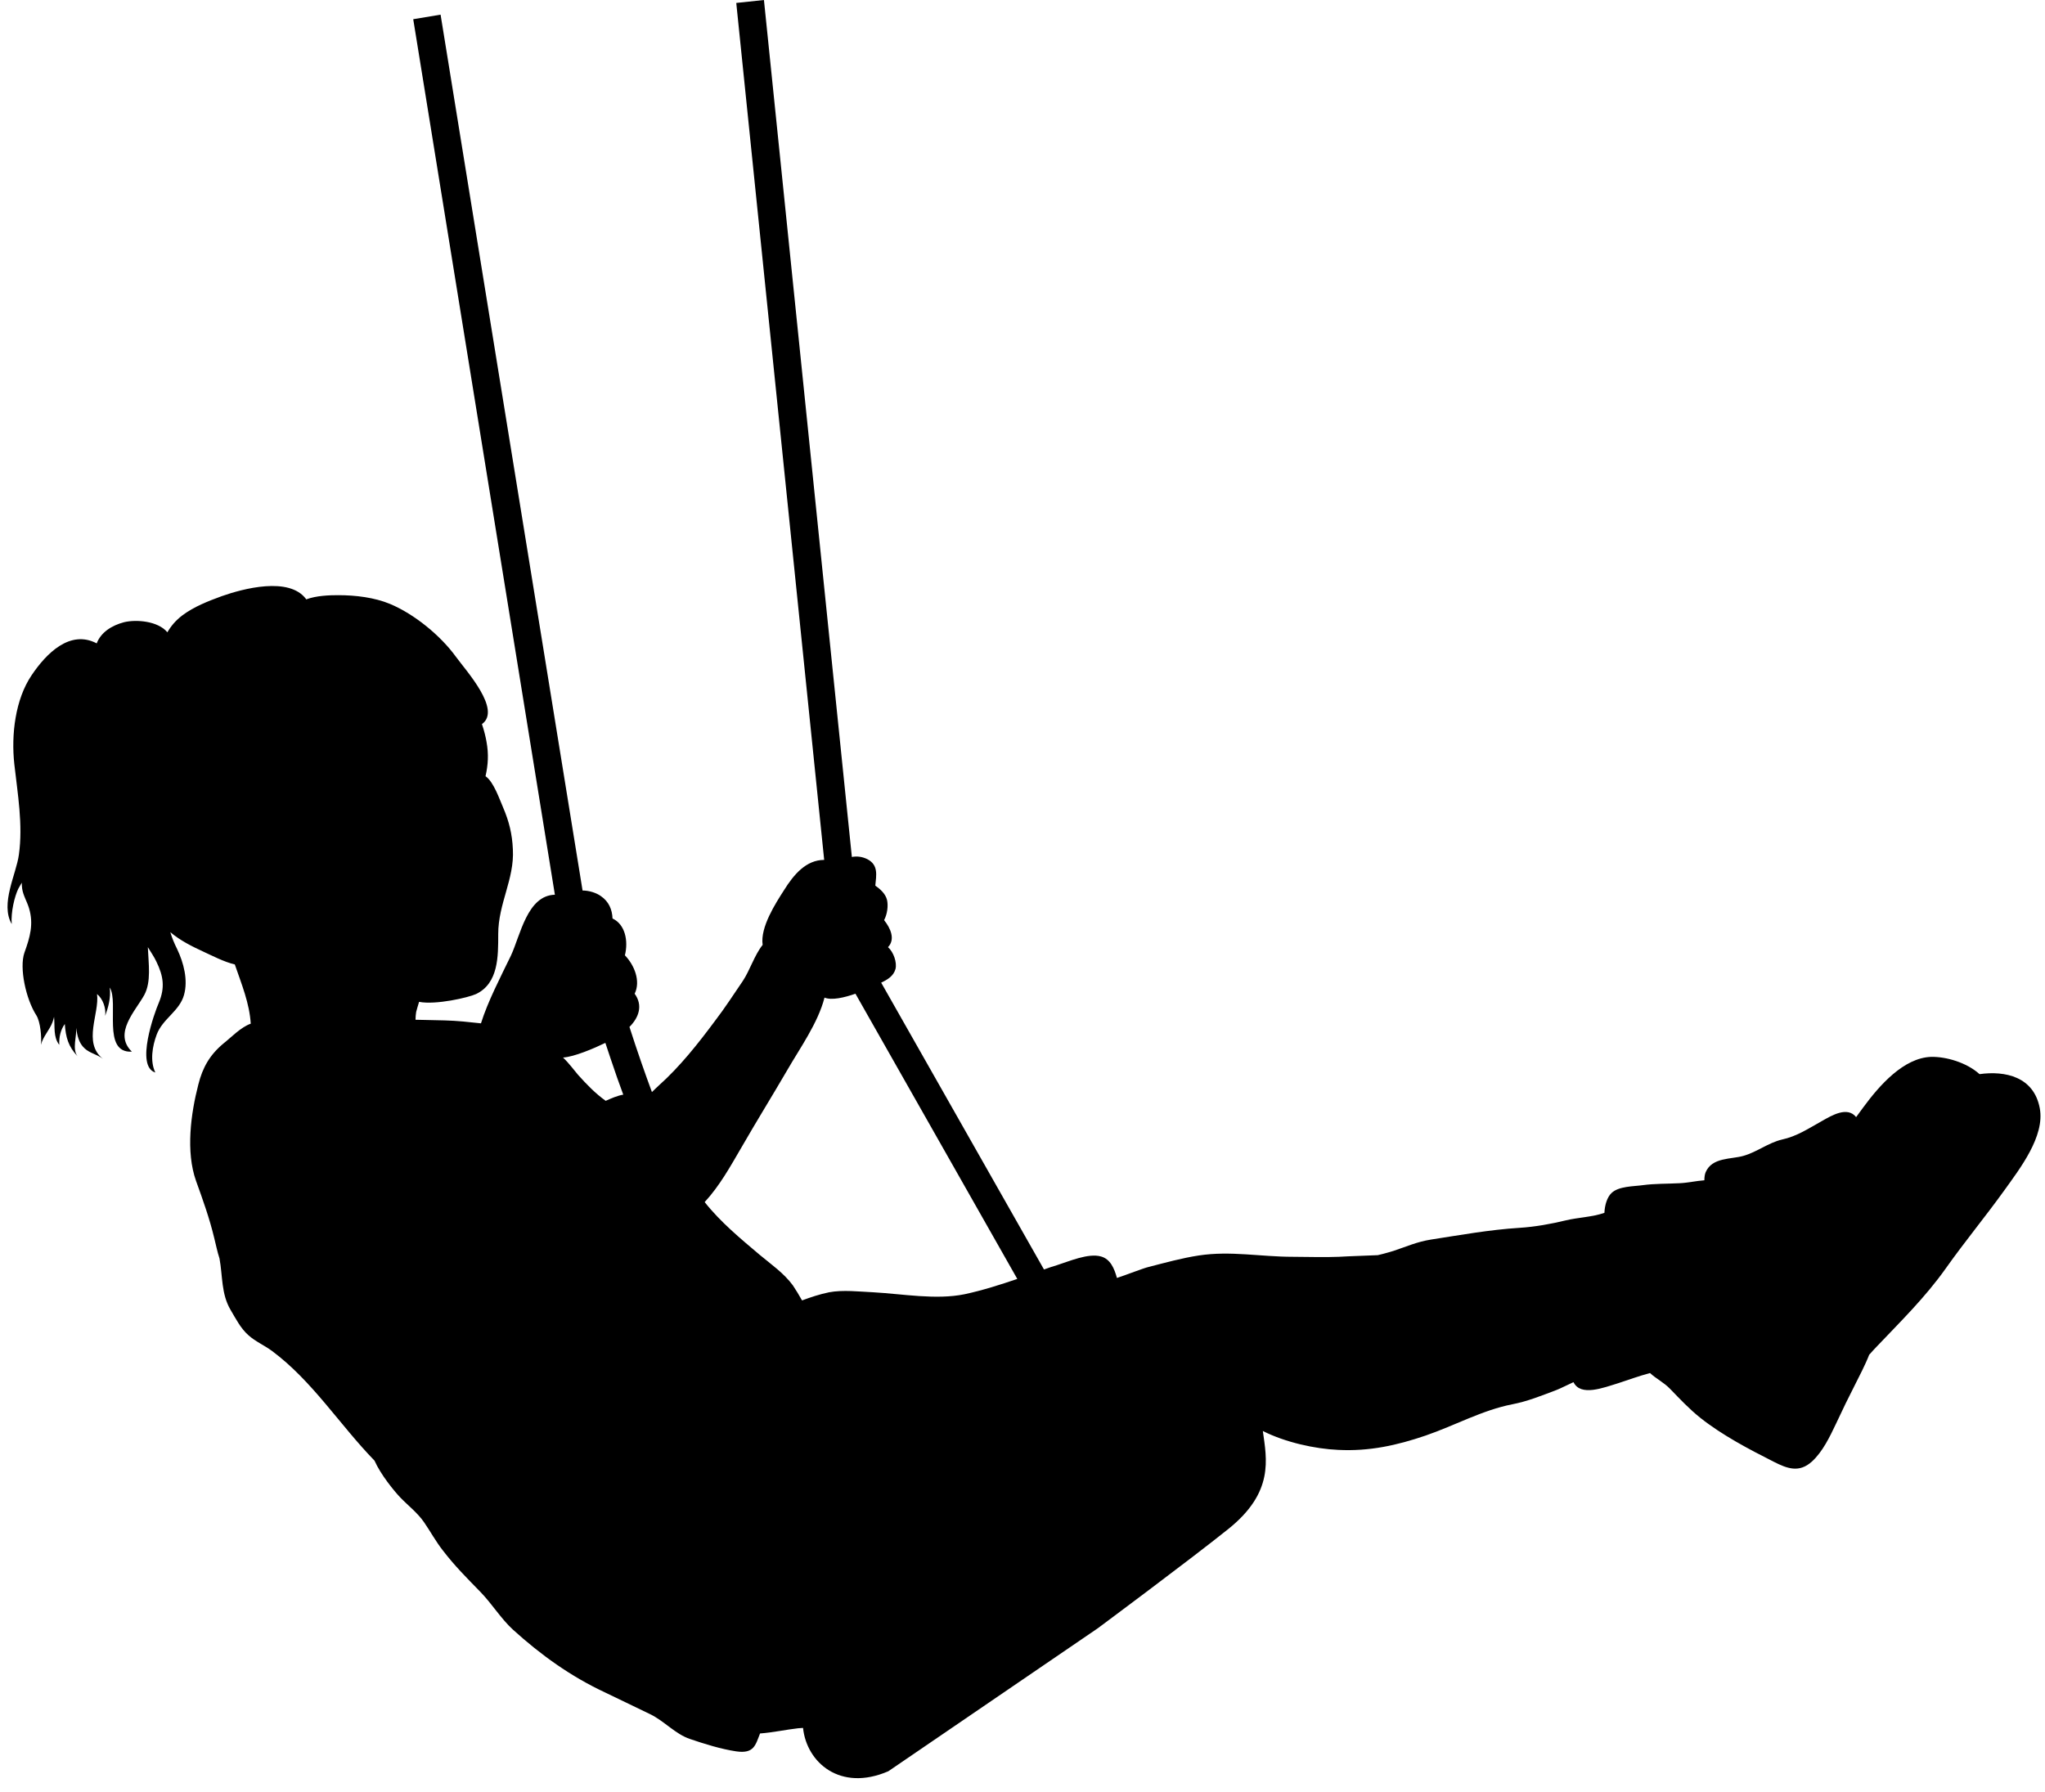
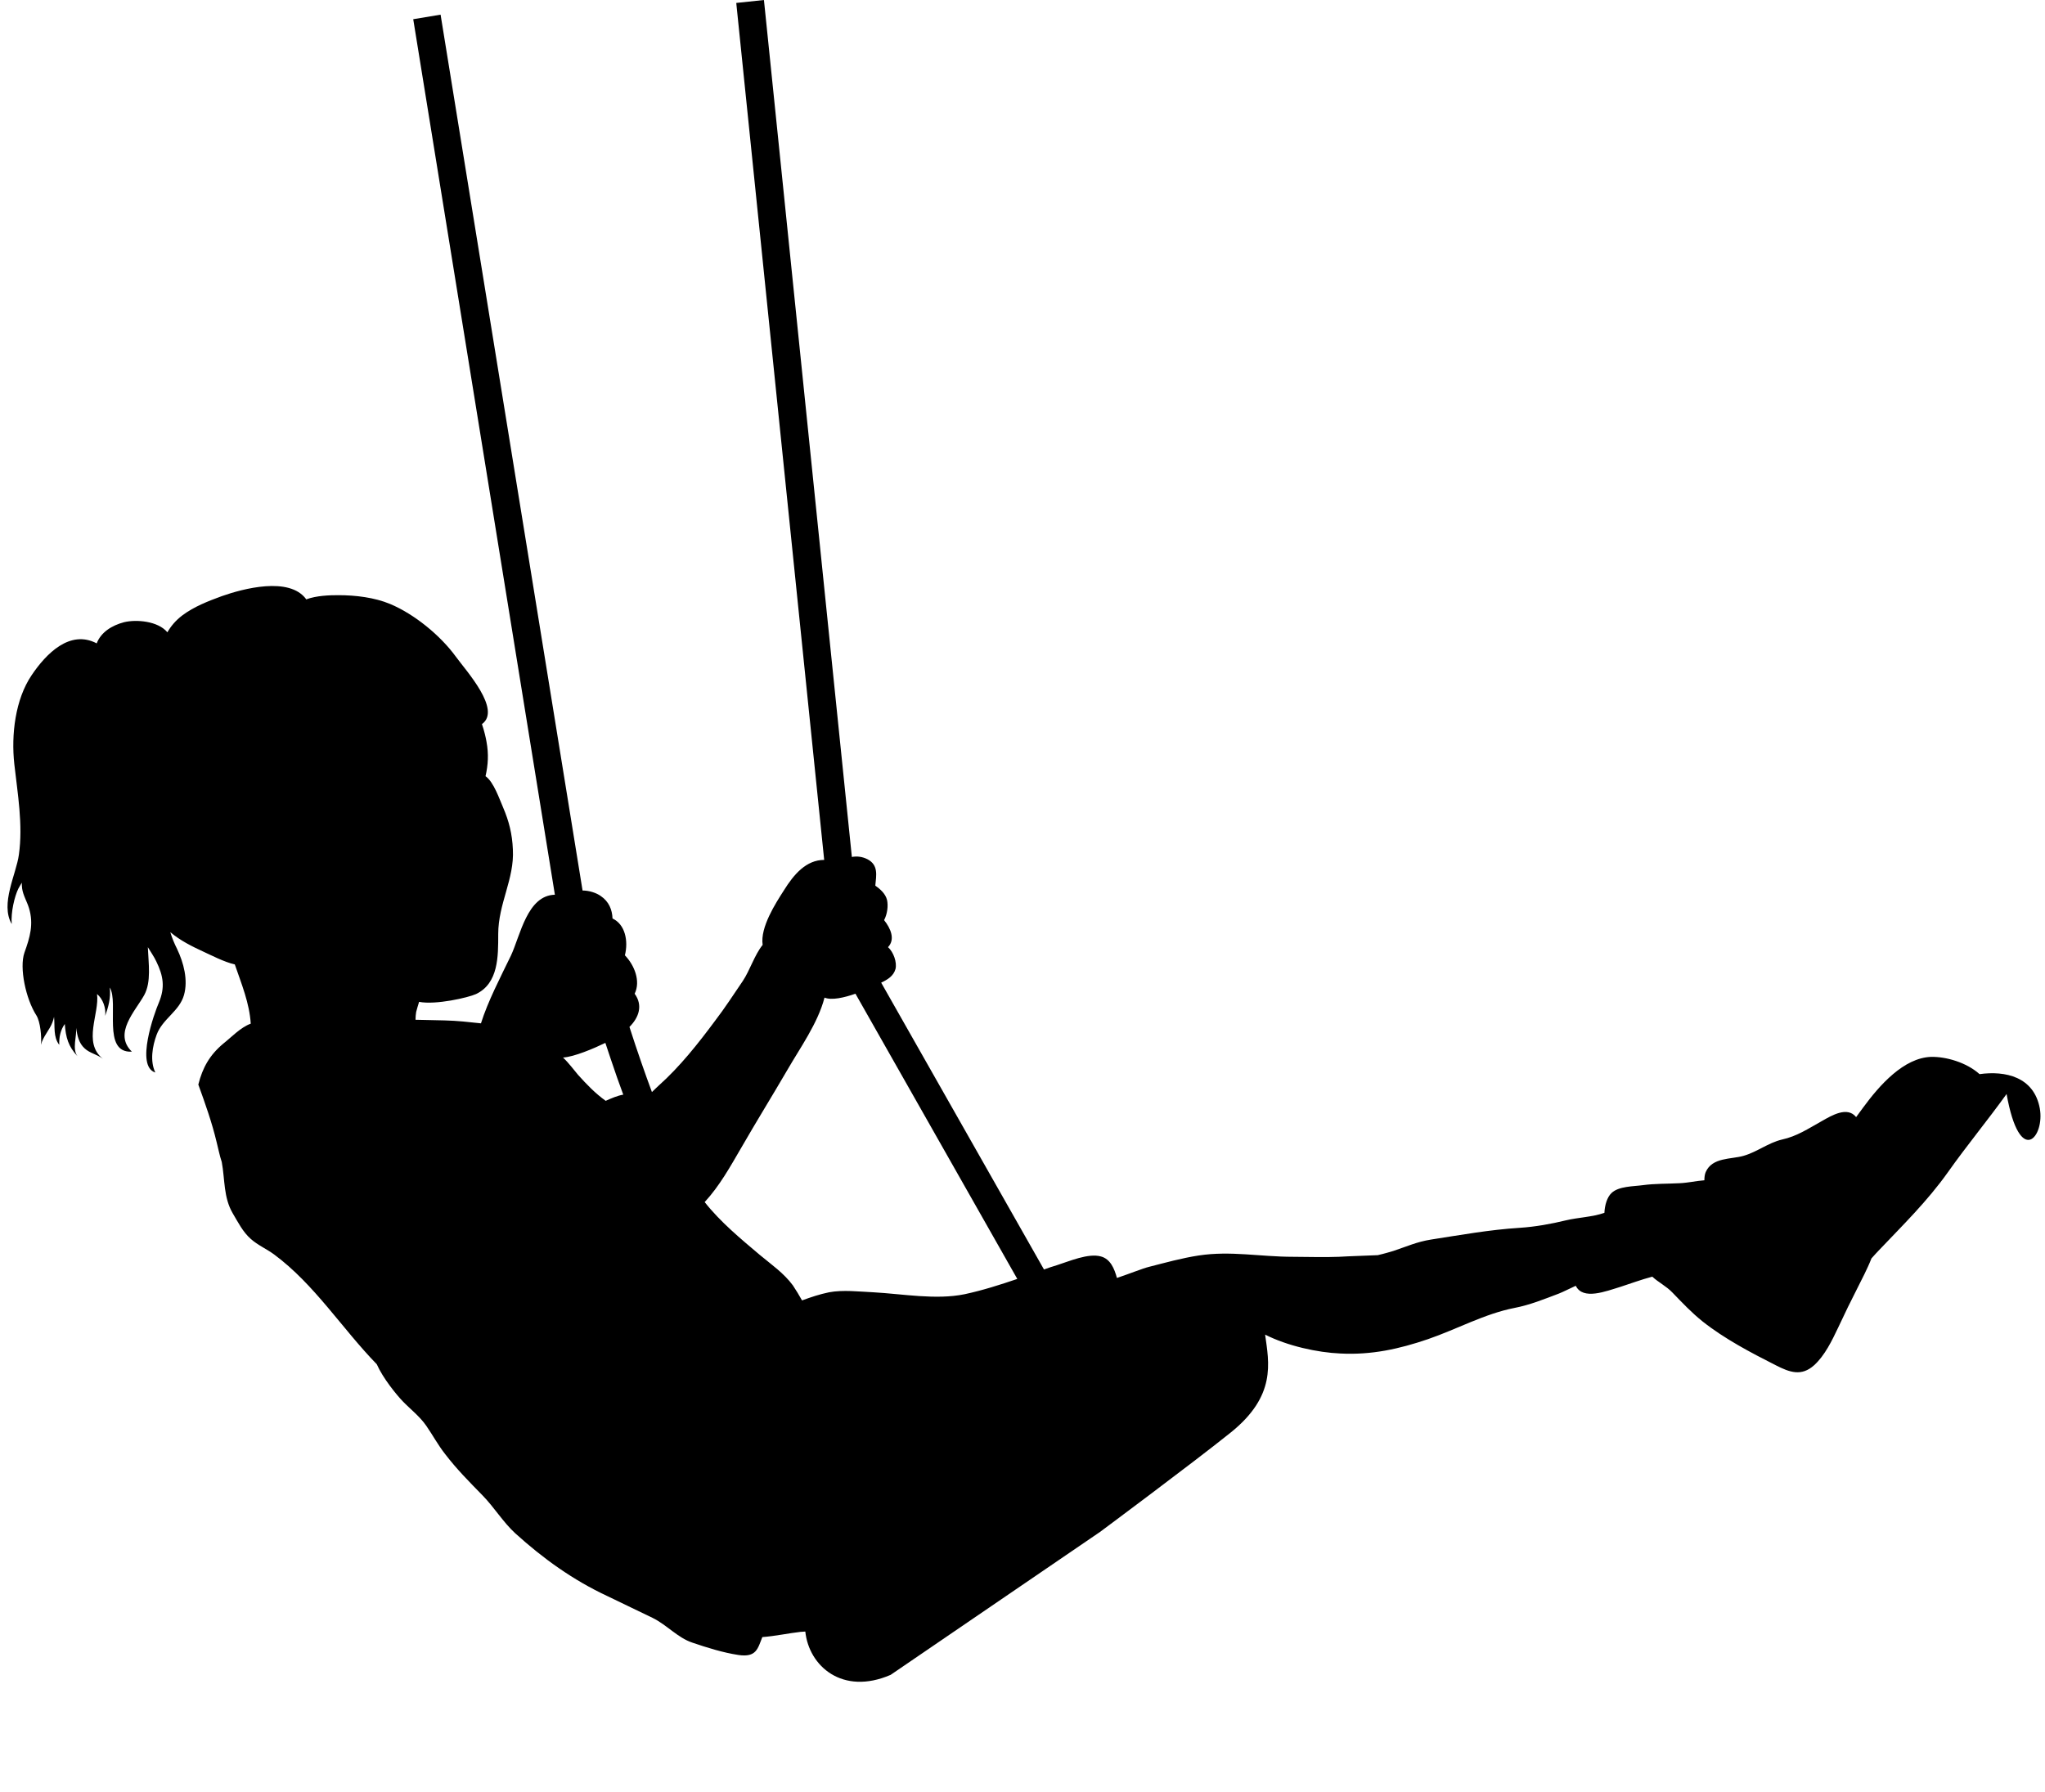
<svg xmlns="http://www.w3.org/2000/svg" height="550.4" preserveAspectRatio="xMidYMid meet" version="1.0" viewBox="82.3 32.6 628.0 550.4" width="628.0" zoomAndPan="magnify">
  <g id="change1_1">
-     <path d="M708.7,373c-1.8-9.7-10.6-11.6-18.5-10.5c-4-3.6-10.3-5.4-14.9-5.3c-8.4,0.3-15.8,8.7-20.8,15.5c-0.7,1-1.5,2-2.2,3 c-2.7-3.4-7.5-0.5-10.5,1.2c-4.3,2.4-7.7,4.7-12.3,5.7c-4.2,1-7.6,3.8-11.8,5c-3.8,1.1-9.6,0.4-11.6,5c-0.3,0.7-0.4,1.6-0.4,2.5 c-2.6,0.2-5.2,0.8-7.6,0.9c-3.8,0.2-7.6,0.1-11.3,0.6c-2.9,0.4-7.4,0.3-9.6,2.4c-1.4,1.3-2.1,3.8-2.2,6.1c-3.7,1.3-8,1.4-11.8,2.3 c-4.5,1.1-9.5,2-14.2,2.3c-9.4,0.6-18.1,2.2-27.2,3.6c-4.4,0.7-7.4,2.1-11.6,3.5c-0.7,0.2-2.6,0.8-4.8,1.3 c-4.3,0.2-8.7,0.3-11.9,0.5c-4.7,0.2-9.5,0-14.2,0c-9.9,0-19.1-1.9-28.9-0.4c-5.2,0.8-10.2,2.2-15.3,3.5c-1.7,0.4-6.5,2.3-9.8,3.4 c-0.8-2.9-2-5.8-4.9-6.6c-3.9-1.1-9.8,1.5-13.6,2.7c-1.3,0.4-2.6,0.8-3.9,1.3l-50-88.1c1.9-0.9,3.8-2,4.4-4.2 c0.5-2-0.6-5.2-2.3-6.7c2.3-2.4,0.8-5.8-1.2-8.3c1-1.9,1.3-4.4,0.9-6.2c-0.5-2-2.2-3.4-3.6-4.4c0.3-3.2,1-6.3-2.4-8.1 c-1.6-0.8-3.2-1-4.8-0.7l-27-263.2l-8.5,0.9l27,263.2c-5.5,0-9.3,4.4-12.4,9.4c-2.5,3.9-7.3,11.3-6.5,16.7 c-2.5,3.1-3.9,7.8-6.1,11.1c-2.8,4.1-5.5,8.3-8.5,12.2c-5.2,7-10.8,14.1-17.3,19.9c-0.4,0.4-1.2,1.1-2.1,2c-2-5.4-4.5-12.5-6.9-20 c2.9-2.9,4.2-6.6,1.6-10.2c1.9-3.9-0.1-8.8-3-11.8c1.1-4.4,0.1-9.5-3.8-11.3c-0.1-2.7-1.1-5.2-3.6-6.9c-1.4-1-3.6-1.7-5.6-1.7 L217.6,37.1l-8.4,1.4l43.5,268.9c-8.5,0.2-10.6,12.5-13.5,18.7c-3.2,6.6-7.1,14.1-9.2,20.8c-3.7-0.4-7.2-0.8-11.1-0.9 c-2.8-0.1-6.1-0.1-9-0.2c0-0.9,0.1-1.7,0.2-2.4c0.2-0.9,0.6-2,0.9-3.1c5.1,1,15.1-1.3,17.5-2.4c6.9-3.3,6.8-11.6,6.8-18.4 c0-9.4,5-16.9,4.5-26c-0.2-4.8-1.2-8.7-3-12.9c-1.1-2.5-2.9-7.9-5.4-9.6c0.8-3.5,1-6.8,0.3-10.6c-0.2-1.2-0.7-3.4-1.4-5.4 c6.1-4.4-4.8-16.3-8-20.7c-4.8-6.6-12.8-13.1-20.2-16.2c-4.8-2-10.6-2.7-15.9-2.7c-2.6,0-6.7,0.1-9.9,1.3l0-0.1 c-5.2-7-19.4-3.2-25.9-0.9c-4.1,1.5-8.5,3.2-12.1,5.9c-2.1,1.6-3.5,3.3-4.6,5.2c-2.9-3.5-9.6-4-13.3-3.1c-3.8,1-7.1,3.1-8.4,6.5 c-8.2-4.3-15.5,3.1-20,9.8c-5,7.4-6.3,18.2-5.3,27.3c1,9,2.7,18.6,1.4,27.8c-0.8,6-5.8,15.1-2.2,21.3c-0.3-3.7,0.9-8.5,2-10.8 c0.3-0.6,0.7-1.2,1.1-1.9c0,0.6,0,1.2,0.1,1.8c0.3,2.1,1.5,4,2.1,6c1.5,4.9,0.3,9-1.4,13.7c-1.6,4.6,0.4,14.2,3.7,19.3 c1.2,2,1.6,6.4,1.4,9c0.5-2.4,2.6-4.5,3.5-6.9c0.2-0.6,0.4-1.1,0.5-1.7c0.3,3-0.3,6.2,1.6,8.6c-0.1-2.4,0.4-4.6,1.7-6.4 c0.3,4.2,1.1,6.9,3.9,9.9c-1.7-2.2-0.2-6.2-0.4-8.7c0.3,2.3,0.8,4.7,2.6,6.3c1.6,1.5,3.8,1.8,5.6,3.2c-6.3-5-1-13.9-1.8-19.9 c1.8,1.5,2.8,4.3,2.5,6.7c0.9-2.5,1.8-5.5,1.4-8.7c2.9,4.6-2.5,20.2,6.8,19.7c-5.8-5.6,1.1-12.5,3.8-17.4c2.2-4.1,1.3-9.6,1.1-14.7 c0.9,1.5,1.9,2.9,2.6,4.4c2.2,4.5,2.7,8,0.8,12.6c-1.4,3.2-7.3,19.6-1.1,21.5c-1.7-3.5-0.9-8.1,0.4-11.6c1.8-4.9,7-7.2,8.4-12.2 c1.3-4.6-0.1-9.9-2.1-14.1c-0.9-1.8-1.6-3.5-2.1-5.2c3.1,2.6,6.5,4.3,10.4,6.1c2,0.9,6.2,3.1,9.4,3.8c2.1,6.1,4.5,11.9,4.9,18.2 c-3.1,1.1-6.1,4.3-8.4,6.1c-4.2,3.5-6.4,7.4-7.7,12.6c-2.3,8.9-3.9,20.6-0.7,29.6c2.1,5.8,4.2,11.7,5.6,17.6 c0.5,1.9,0.9,4.1,1.6,6.2c1,5.4,0.5,10.9,3.4,15.8c1.6,2.7,3.1,5.7,5.5,7.8c2.1,1.9,4.9,3.1,7.2,4.8c12.4,9.2,20.8,22.7,31.5,33.7 c1.9,4.3,6,9.3,7.9,11.3c2.4,2.5,5.3,4.7,7.3,7.6c2,2.9,3.6,5.9,5.8,8.7c3.6,4.7,7.4,8.5,11.5,12.7c3.6,3.7,6.3,8.2,10,11.6 c8.6,7.8,17.8,14.4,28.3,19.3c4.6,2.2,9.3,4.5,13.9,6.7c4.3,2.1,7.7,6.1,12.2,7.6c4.4,1.5,9.5,3.1,14.2,3.8c5.5,0.8,5.9-2,7.3-5.5 c4-0.3,8.1-1.2,11.7-1.6c0.5,0,1-0.1,1.5-0.1c1.1,10.6,11.4,19.7,26.2,13.3l64.3-43.9c0,0,28.4-21.1,40.1-30.5 c14.1-11.3,11.8-21.4,10.6-30.1c6.9,3.5,16.1,5.5,23.1,5.8c9.6,0.5,18.1-1.4,26.9-4.4c9-3.1,17.4-7.8,26.6-9.6 c4.7-0.9,9.1-2.7,13.6-4.4c1.3-0.5,3.2-1.5,5.2-2.4c2.2,4.5,9.2,1.7,13.8,0.3c2.8-0.9,6.3-2.2,9.7-3.1c1.8,1.7,4.3,2.9,6.2,4.9 c3,3.1,5.8,6.1,9.3,8.9c6.7,5.3,14.7,9.5,22.4,13.4c4.3,2.2,7.9,3.5,11.8,0c3.3-3,5.5-7.6,7.4-11.6c2-4.3,4-8.4,6.1-12.5 c0.9-1.8,2.9-5.6,4.1-8.7c0.9-1,1.7-1.9,2.2-2.4c7.5-7.9,14.9-15.1,21.3-24.1c5.8-8.2,12.1-15.8,18-24 C702.6,391.5,710.3,381.6,708.7,373z M268.3,370.7c-3.2-2.3-5.8-5-8.5-8c-1.2-1.4-2.8-3.6-4.6-5.3c3.4-0.2,9.5-2.8,13-4.5 c0.5,1.6,1.1,3.2,1.6,4.8c1.4,4.2,2.7,7.9,3.9,11.1C271.9,369.1,270.1,369.9,268.3,370.7z M325.8,427.4c-2.8-3.8-6.6-6.4-10.2-9.4 c-5.8-4.9-12.1-10.1-16.9-16.2c4.6-5,7.8-10.8,11.3-16.8c4.6-8,9.5-15.9,14.1-23.8c3.8-6.6,9.4-14.4,11.4-22.2 c2.2,0.9,6.1,0,9.5-1.2l49.7,87.6c-5.3,1.8-10.6,3.5-16.2,4.7c-8.8,1.8-19-0.1-28-0.6c-4.4-0.2-9.3-0.8-13.6,0 c-2.9,0.6-5.6,1.5-8.3,2.5C327.7,430.4,326.8,428.9,325.8,427.4z" />
+     <path d="M708.7,373c-1.8-9.7-10.6-11.6-18.5-10.5c-4-3.6-10.3-5.4-14.9-5.3c-8.4,0.3-15.8,8.7-20.8,15.5c-0.7,1-1.5,2-2.2,3 c-2.7-3.4-7.5-0.5-10.5,1.2c-4.3,2.4-7.7,4.7-12.3,5.7c-4.2,1-7.6,3.8-11.8,5c-3.8,1.1-9.6,0.4-11.6,5c-0.3,0.7-0.4,1.6-0.4,2.5 c-2.6,0.2-5.2,0.8-7.6,0.9c-3.8,0.2-7.6,0.1-11.3,0.6c-2.9,0.4-7.4,0.3-9.6,2.4c-1.4,1.3-2.1,3.8-2.2,6.1c-3.7,1.3-8,1.4-11.8,2.3 c-4.5,1.1-9.5,2-14.2,2.3c-9.4,0.6-18.1,2.2-27.2,3.6c-4.4,0.7-7.4,2.1-11.6,3.5c-0.7,0.2-2.6,0.8-4.8,1.3 c-4.3,0.2-8.7,0.3-11.9,0.5c-4.7,0.2-9.5,0-14.2,0c-9.9,0-19.1-1.9-28.9-0.4c-5.2,0.8-10.2,2.2-15.3,3.5c-1.7,0.4-6.5,2.3-9.8,3.4 c-0.8-2.9-2-5.8-4.9-6.6c-3.9-1.1-9.8,1.5-13.6,2.7c-1.3,0.4-2.6,0.8-3.9,1.3l-50-88.1c1.9-0.9,3.8-2,4.4-4.2 c0.5-2-0.6-5.2-2.3-6.7c2.3-2.4,0.8-5.8-1.2-8.3c1-1.9,1.3-4.4,0.9-6.2c-0.5-2-2.2-3.4-3.6-4.4c0.3-3.2,1-6.3-2.4-8.1 c-1.6-0.8-3.2-1-4.8-0.7l-27-263.2l-8.5,0.9l27,263.2c-5.5,0-9.3,4.4-12.4,9.4c-2.5,3.9-7.3,11.3-6.5,16.7 c-2.5,3.1-3.9,7.8-6.1,11.1c-2.8,4.1-5.5,8.3-8.5,12.2c-5.2,7-10.8,14.1-17.3,19.9c-0.4,0.4-1.2,1.1-2.1,2c-2-5.4-4.5-12.5-6.9-20 c2.9-2.9,4.2-6.6,1.6-10.2c1.9-3.9-0.1-8.8-3-11.8c1.1-4.4,0.1-9.5-3.8-11.3c-0.1-2.7-1.1-5.2-3.6-6.9c-1.4-1-3.6-1.7-5.6-1.7 L217.6,37.1l-8.4,1.4l43.5,268.9c-8.5,0.2-10.6,12.5-13.5,18.7c-3.2,6.6-7.1,14.1-9.2,20.8c-3.7-0.4-7.2-0.8-11.1-0.9 c-2.8-0.1-6.1-0.1-9-0.2c0-0.9,0.1-1.7,0.2-2.4c0.2-0.9,0.6-2,0.9-3.1c5.1,1,15.1-1.3,17.5-2.4c6.9-3.3,6.8-11.6,6.8-18.4 c0-9.4,5-16.9,4.5-26c-0.2-4.8-1.2-8.7-3-12.9c-1.1-2.5-2.9-7.9-5.4-9.6c0.8-3.5,1-6.8,0.3-10.6c-0.2-1.2-0.7-3.4-1.4-5.4 c6.1-4.4-4.8-16.3-8-20.7c-4.8-6.6-12.8-13.1-20.2-16.2c-4.8-2-10.6-2.7-15.9-2.7c-2.6,0-6.7,0.1-9.9,1.3l0-0.1 c-5.2-7-19.4-3.2-25.9-0.9c-4.1,1.5-8.5,3.2-12.1,5.9c-2.1,1.6-3.5,3.3-4.6,5.2c-2.9-3.5-9.6-4-13.3-3.1c-3.8,1-7.1,3.1-8.4,6.5 c-8.2-4.3-15.5,3.1-20,9.8c-5,7.4-6.3,18.2-5.3,27.3c1,9,2.7,18.6,1.4,27.8c-0.8,6-5.8,15.1-2.2,21.3c-0.3-3.7,0.9-8.5,2-10.8 c0.3-0.6,0.7-1.2,1.1-1.9c0,0.6,0,1.2,0.1,1.8c0.3,2.1,1.5,4,2.1,6c1.5,4.9,0.3,9-1.4,13.7c-1.6,4.6,0.4,14.2,3.7,19.3 c1.2,2,1.6,6.4,1.4,9c0.5-2.4,2.6-4.5,3.5-6.9c0.2-0.6,0.4-1.1,0.5-1.7c0.3,3-0.3,6.2,1.6,8.6c-0.1-2.4,0.4-4.6,1.7-6.4 c0.3,4.2,1.1,6.9,3.9,9.9c-1.7-2.2-0.2-6.2-0.4-8.7c0.3,2.3,0.8,4.7,2.6,6.3c1.6,1.5,3.8,1.8,5.6,3.2c-6.3-5-1-13.9-1.8-19.9 c1.8,1.5,2.8,4.3,2.5,6.7c0.9-2.5,1.8-5.5,1.4-8.7c2.9,4.6-2.5,20.2,6.8,19.7c-5.8-5.6,1.1-12.5,3.8-17.4c2.2-4.1,1.3-9.6,1.1-14.7 c0.9,1.5,1.9,2.9,2.6,4.4c2.2,4.5,2.7,8,0.8,12.6c-1.4,3.2-7.3,19.6-1.1,21.5c-1.7-3.5-0.9-8.1,0.4-11.6c1.8-4.9,7-7.2,8.4-12.2 c1.3-4.6-0.1-9.9-2.1-14.1c-0.9-1.8-1.6-3.5-2.1-5.2c3.1,2.6,6.5,4.3,10.4,6.1c2,0.9,6.2,3.1,9.4,3.8c2.1,6.1,4.5,11.9,4.9,18.2 c-3.1,1.1-6.1,4.3-8.4,6.1c-4.2,3.5-6.4,7.4-7.7,12.6c2.1,5.8,4.2,11.7,5.6,17.6 c0.5,1.9,0.9,4.1,1.6,6.2c1,5.4,0.5,10.9,3.4,15.8c1.6,2.7,3.1,5.7,5.5,7.8c2.1,1.9,4.9,3.1,7.2,4.8c12.4,9.2,20.8,22.7,31.5,33.7 c1.9,4.3,6,9.3,7.9,11.3c2.4,2.5,5.3,4.7,7.3,7.6c2,2.9,3.6,5.9,5.8,8.7c3.6,4.7,7.4,8.5,11.5,12.7c3.6,3.7,6.3,8.2,10,11.6 c8.6,7.8,17.8,14.4,28.3,19.3c4.6,2.2,9.3,4.5,13.9,6.7c4.3,2.1,7.7,6.1,12.2,7.6c4.4,1.5,9.5,3.1,14.2,3.8c5.5,0.8,5.9-2,7.3-5.5 c4-0.3,8.1-1.2,11.7-1.6c0.5,0,1-0.1,1.5-0.1c1.1,10.6,11.4,19.7,26.2,13.3l64.3-43.9c0,0,28.4-21.1,40.1-30.5 c14.1-11.3,11.8-21.4,10.6-30.1c6.9,3.5,16.1,5.5,23.1,5.8c9.6,0.5,18.1-1.4,26.9-4.4c9-3.1,17.4-7.8,26.6-9.6 c4.7-0.9,9.1-2.7,13.6-4.4c1.3-0.5,3.2-1.5,5.2-2.4c2.2,4.5,9.2,1.7,13.8,0.3c2.8-0.9,6.3-2.2,9.7-3.1c1.8,1.7,4.3,2.9,6.2,4.9 c3,3.1,5.8,6.1,9.3,8.9c6.7,5.3,14.7,9.5,22.4,13.4c4.3,2.2,7.9,3.5,11.8,0c3.3-3,5.5-7.6,7.4-11.6c2-4.3,4-8.4,6.1-12.5 c0.9-1.8,2.9-5.6,4.1-8.7c0.9-1,1.7-1.9,2.2-2.4c7.5-7.9,14.9-15.1,21.3-24.1c5.8-8.2,12.1-15.8,18-24 C702.6,391.5,710.3,381.6,708.7,373z M268.3,370.7c-3.2-2.3-5.8-5-8.5-8c-1.2-1.4-2.8-3.6-4.6-5.3c3.4-0.2,9.5-2.8,13-4.5 c0.5,1.6,1.1,3.2,1.6,4.8c1.4,4.2,2.7,7.9,3.9,11.1C271.9,369.1,270.1,369.9,268.3,370.7z M325.8,427.4c-2.8-3.8-6.6-6.4-10.2-9.4 c-5.8-4.9-12.1-10.1-16.9-16.2c4.6-5,7.8-10.8,11.3-16.8c4.6-8,9.5-15.9,14.1-23.8c3.8-6.6,9.4-14.4,11.4-22.2 c2.2,0.9,6.1,0,9.5-1.2l49.7,87.6c-5.3,1.8-10.6,3.5-16.2,4.7c-8.8,1.8-19-0.1-28-0.6c-4.4-0.2-9.3-0.8-13.6,0 c-2.9,0.6-5.6,1.5-8.3,2.5C327.7,430.4,326.8,428.9,325.8,427.4z" />
  </g>
</svg>